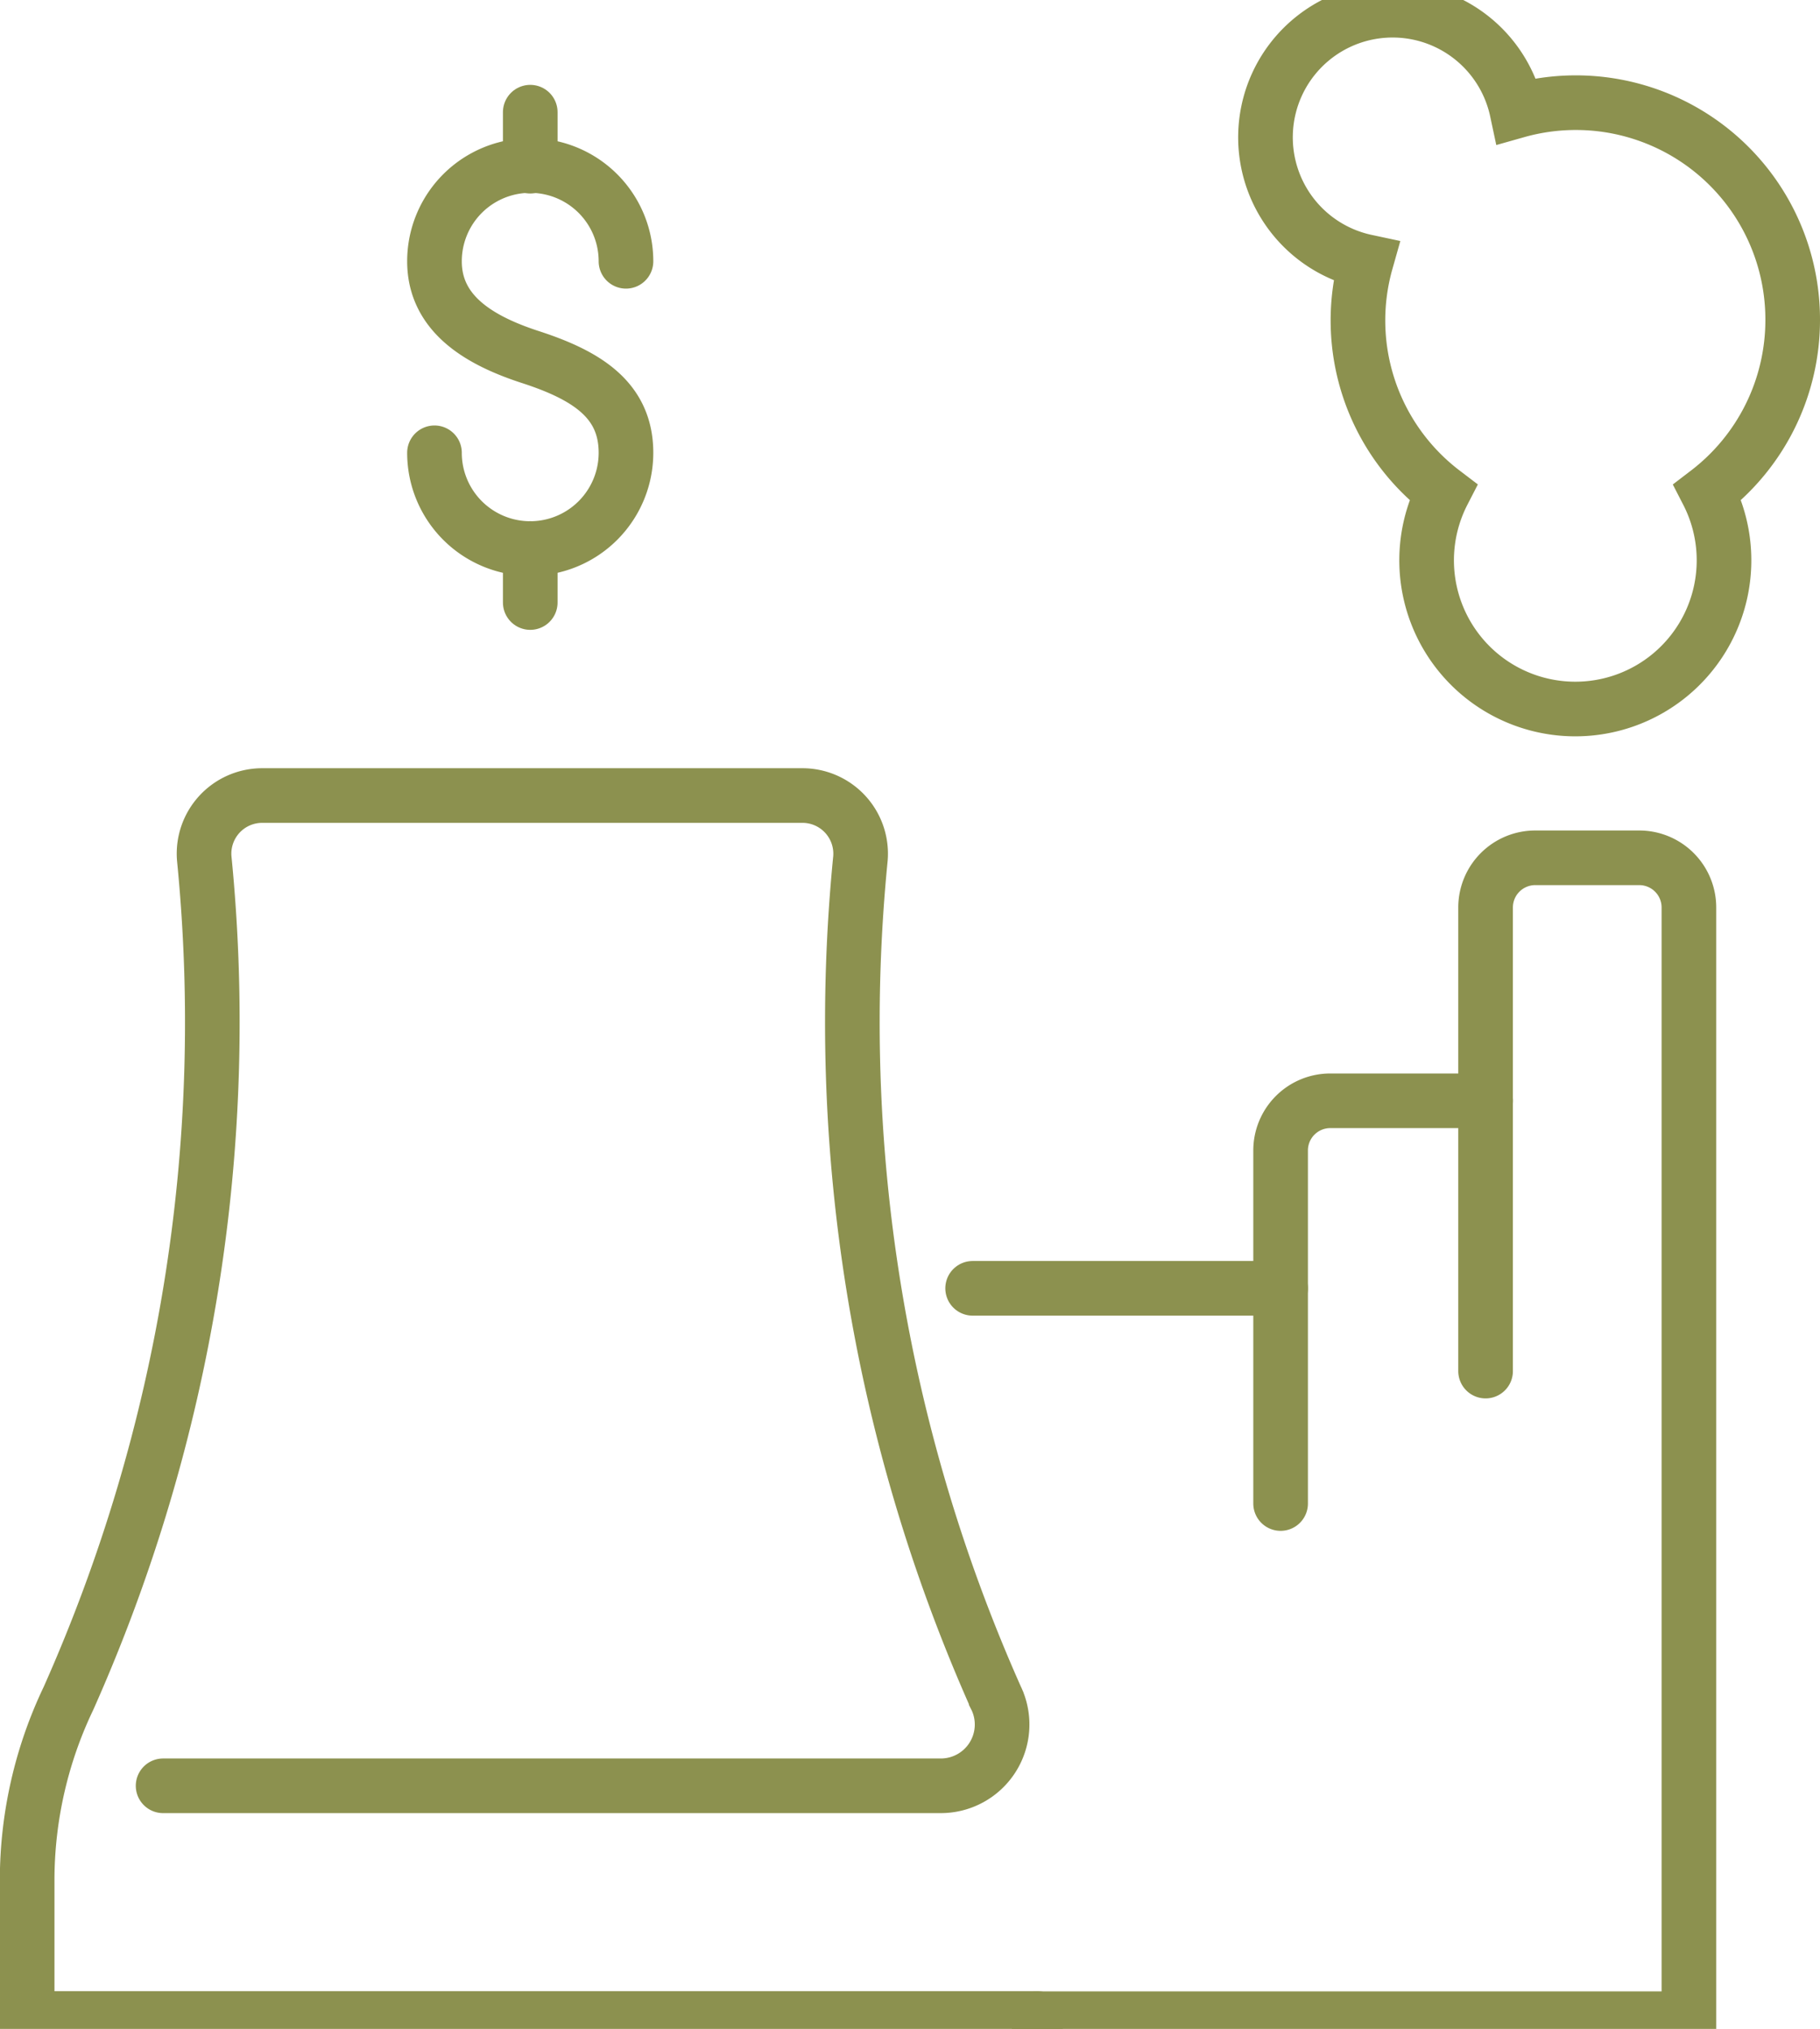
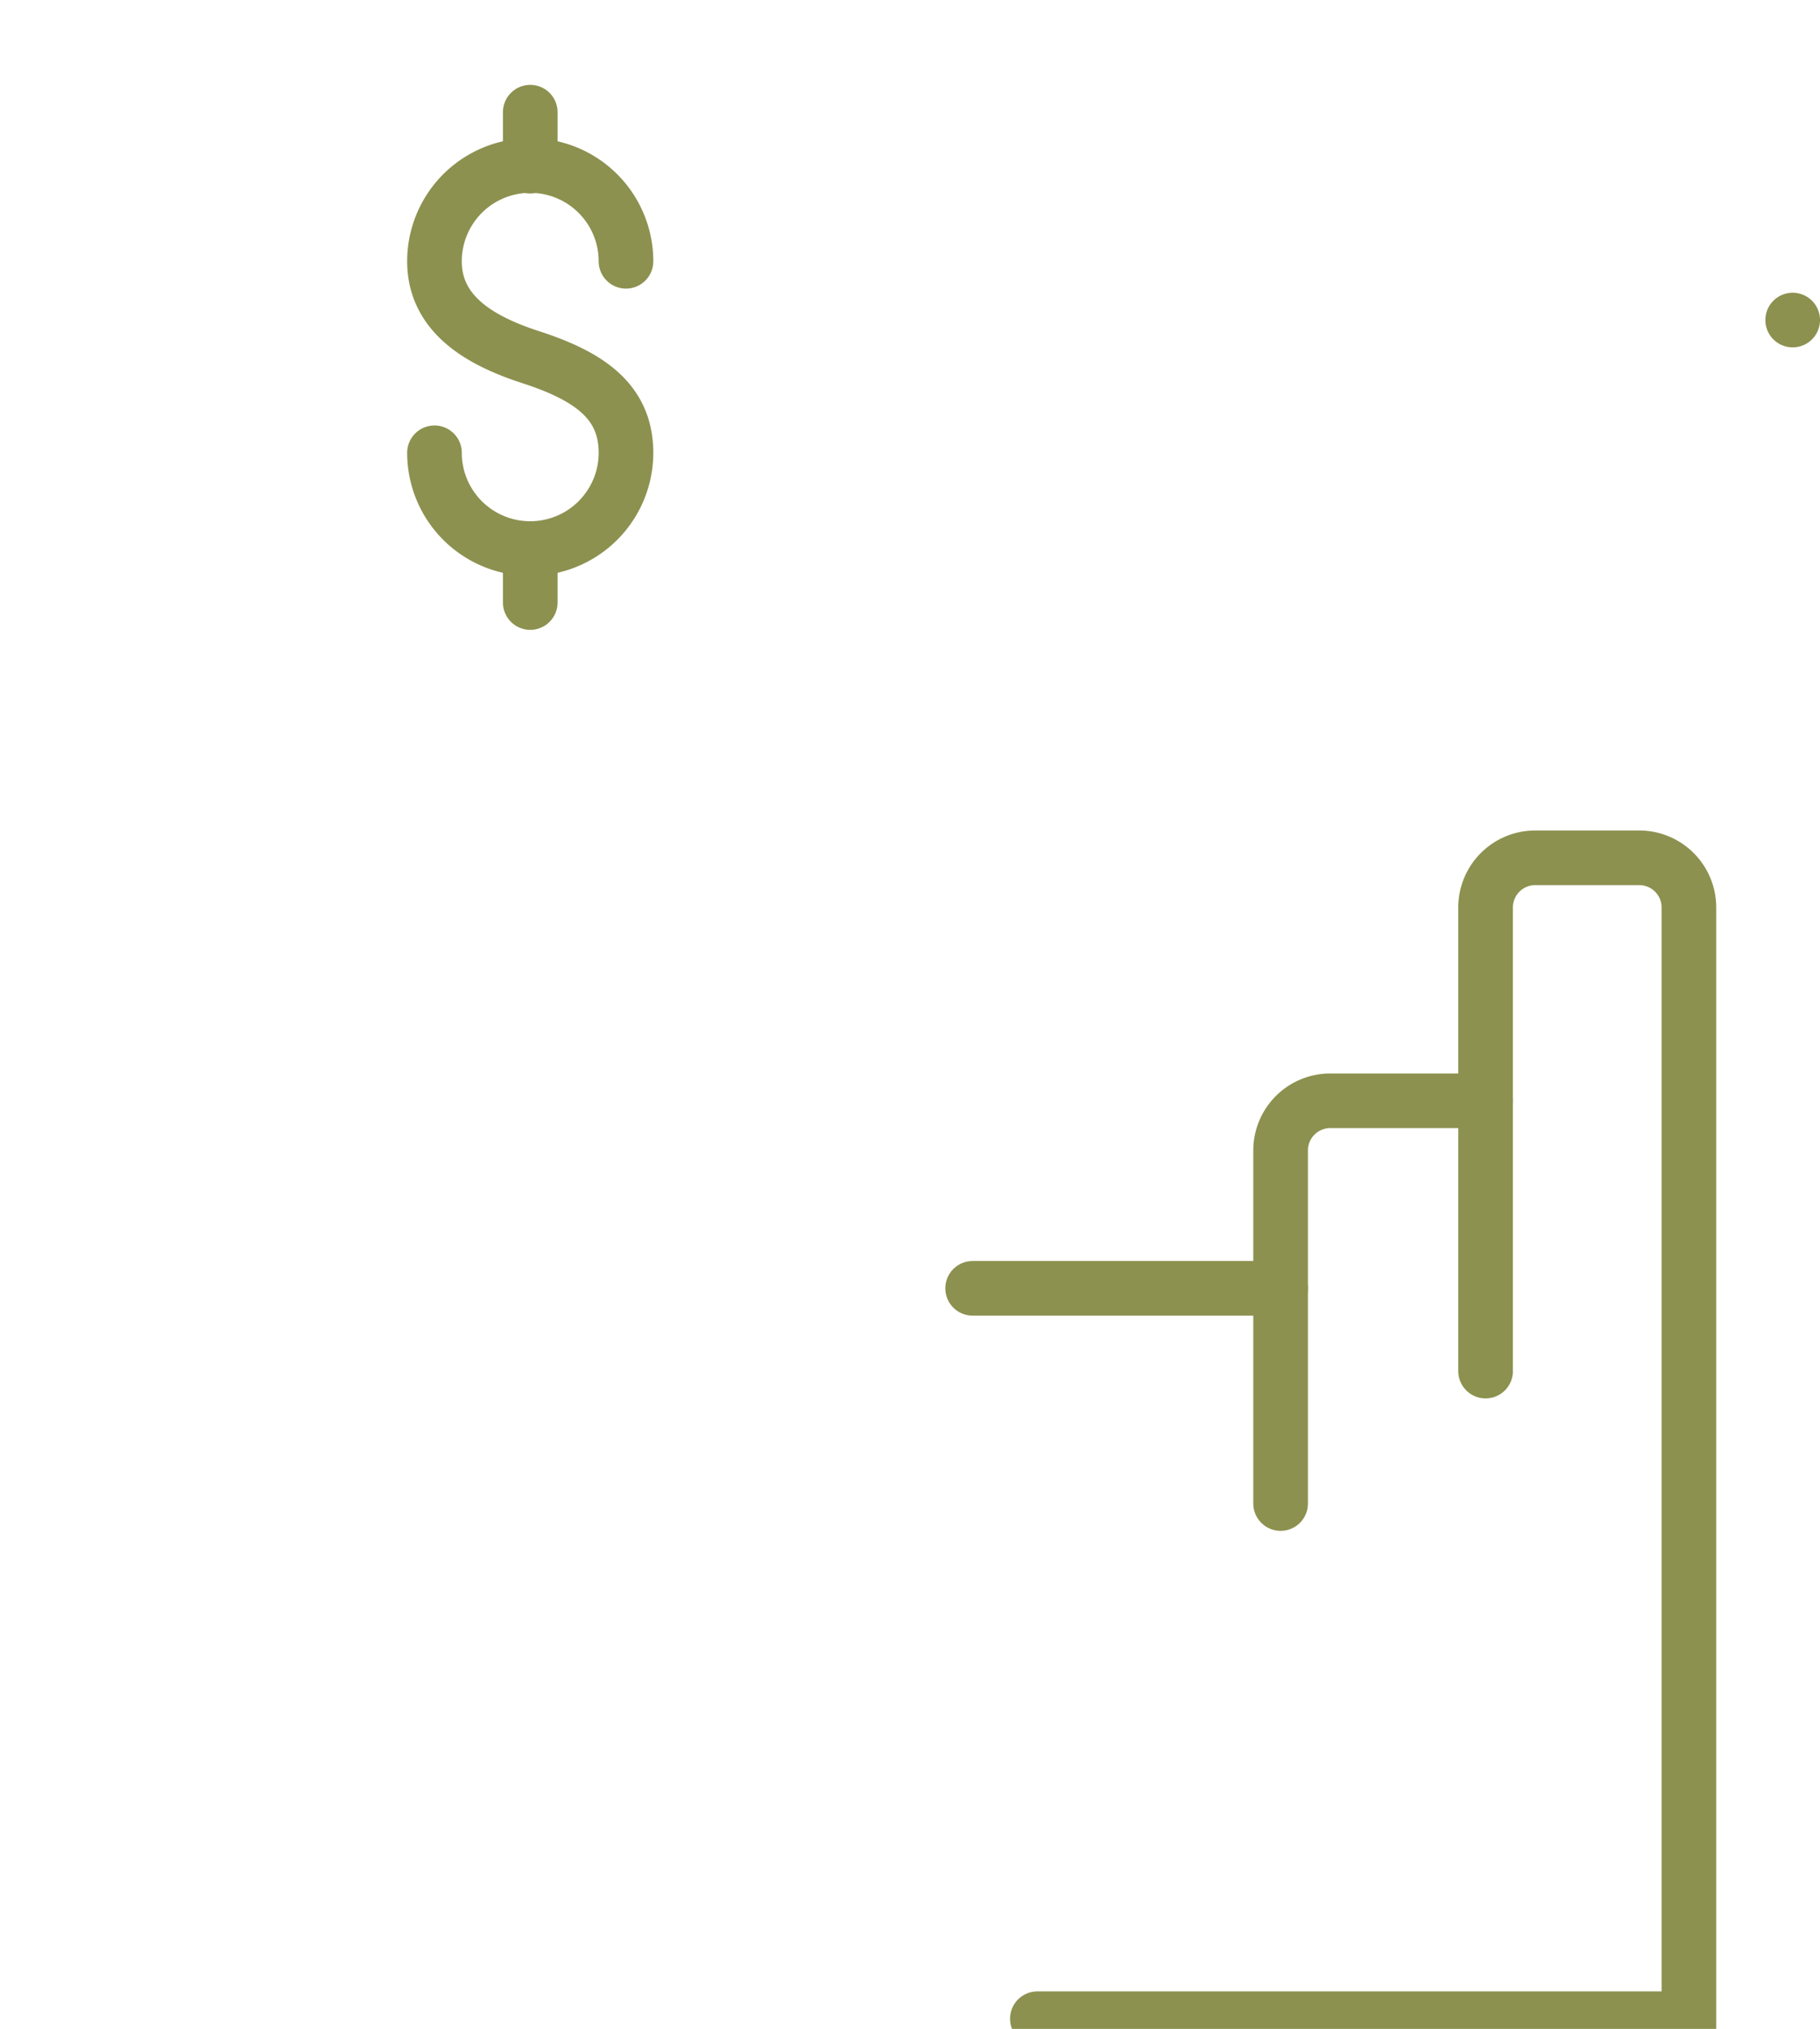
<svg xmlns="http://www.w3.org/2000/svg" preserveAspectRatio="xMidYMid slice" width="61px" height="68px" viewBox="0 0 35.25 39.958">
  <g id="Gruppe_12096" data-name="Gruppe 12096" transform="translate(-1859.572 -1289.71)">
    <g id="Gruppe_12093" data-name="Gruppe 12093">
      <path id="Pfad_11565" data-name="Pfad 11565" d="M1879.664,1329.139h12.619v-21.522a.962.962,0,0,0-.962-.962h-2.014a.962.962,0,0,0-.962.962v8.979" fill="none" stroke="#8c914f" stroke-linecap="round" stroke-miterlimit="10" stroke-width="1.058" />
-       <path id="Pfad_11566" data-name="Pfad 11566" d="M1894.293,1296.24a4.2,4.2,0,0,0-5.341-4.052,2.462,2.462,0,1,0-2.921,2.921,4.183,4.183,0,0,0,1.491,4.467,2.88,2.88,0,1,0,5.122,0A4.2,4.2,0,0,0,1894.293,1296.24Z" fill="none" stroke="#8c914f" stroke-linecap="round" stroke-miterlimit="10" stroke-width="1.058" />
-       <path id="Pfad_11567" data-name="Pfad 11567" d="M1862.731,1324.628h15.058a1.187,1.187,0,0,0,1.086-1.677l-.008-.016a32.174,32.174,0,0,1-2.63-16.265,1.127,1.127,0,0,0-1.12-1.221h-10.469a1.126,1.126,0,0,0-1.12,1.221,32.176,32.176,0,0,1-2.63,16.265,8.172,8.172,0,0,0-.8,3.5v2.7h19.563" fill="none" stroke="#8c914f" stroke-linecap="round" stroke-miterlimit="10" stroke-width="1.058" />
+       <path id="Pfad_11566" data-name="Pfad 11566" d="M1894.293,1296.24A4.2,4.2,0,0,0,1894.293,1296.24Z" fill="none" stroke="#8c914f" stroke-linecap="round" stroke-miterlimit="10" stroke-width="1.058" />
      <path id="Pfad_11568" data-name="Pfad 11568" d="M1888.345,1311.361h-3.008a.962.962,0,0,0-.962.962v6.838" fill="none" stroke="#8c914f" stroke-linecap="round" stroke-miterlimit="10" stroke-width="1.058" />
      <line id="Linie_5377" data-name="Linie 5377" x1="5.965" transform="translate(1878.41 1314.993)" fill="none" stroke="#8c914f" stroke-linecap="round" stroke-miterlimit="10" stroke-width="1.058" />
    </g>
    <g id="Gruppe_12095" data-name="Gruppe 12095">
      <g id="Gruppe_12094" data-name="Gruppe 12094">
        <path id="Pfad_11569" data-name="Pfad 11569" d="M1867.987,1298.811a1.854,1.854,0,0,0,3.709,0c0-1.024-.76-1.5-1.854-1.855-.974-.317-1.855-.83-1.855-1.854a1.854,1.854,0,0,1,3.709,0" fill="none" stroke="#8c914f" stroke-linecap="round" stroke-linejoin="round" stroke-width="1.058" />
        <line id="Linie_5378" data-name="Linie 5378" y2="1.046" transform="translate(1869.842 1292.214)" fill="none" stroke="#8c914f" stroke-linecap="round" stroke-linejoin="round" stroke-width="1.058" />
        <line id="Linie_5379" data-name="Linie 5379" y2="1.046" transform="translate(1869.842 1300.665)" fill="none" stroke="#8c914f" stroke-linecap="round" stroke-linejoin="round" stroke-width="1.058" />
      </g>
    </g>
  </g>
</svg>